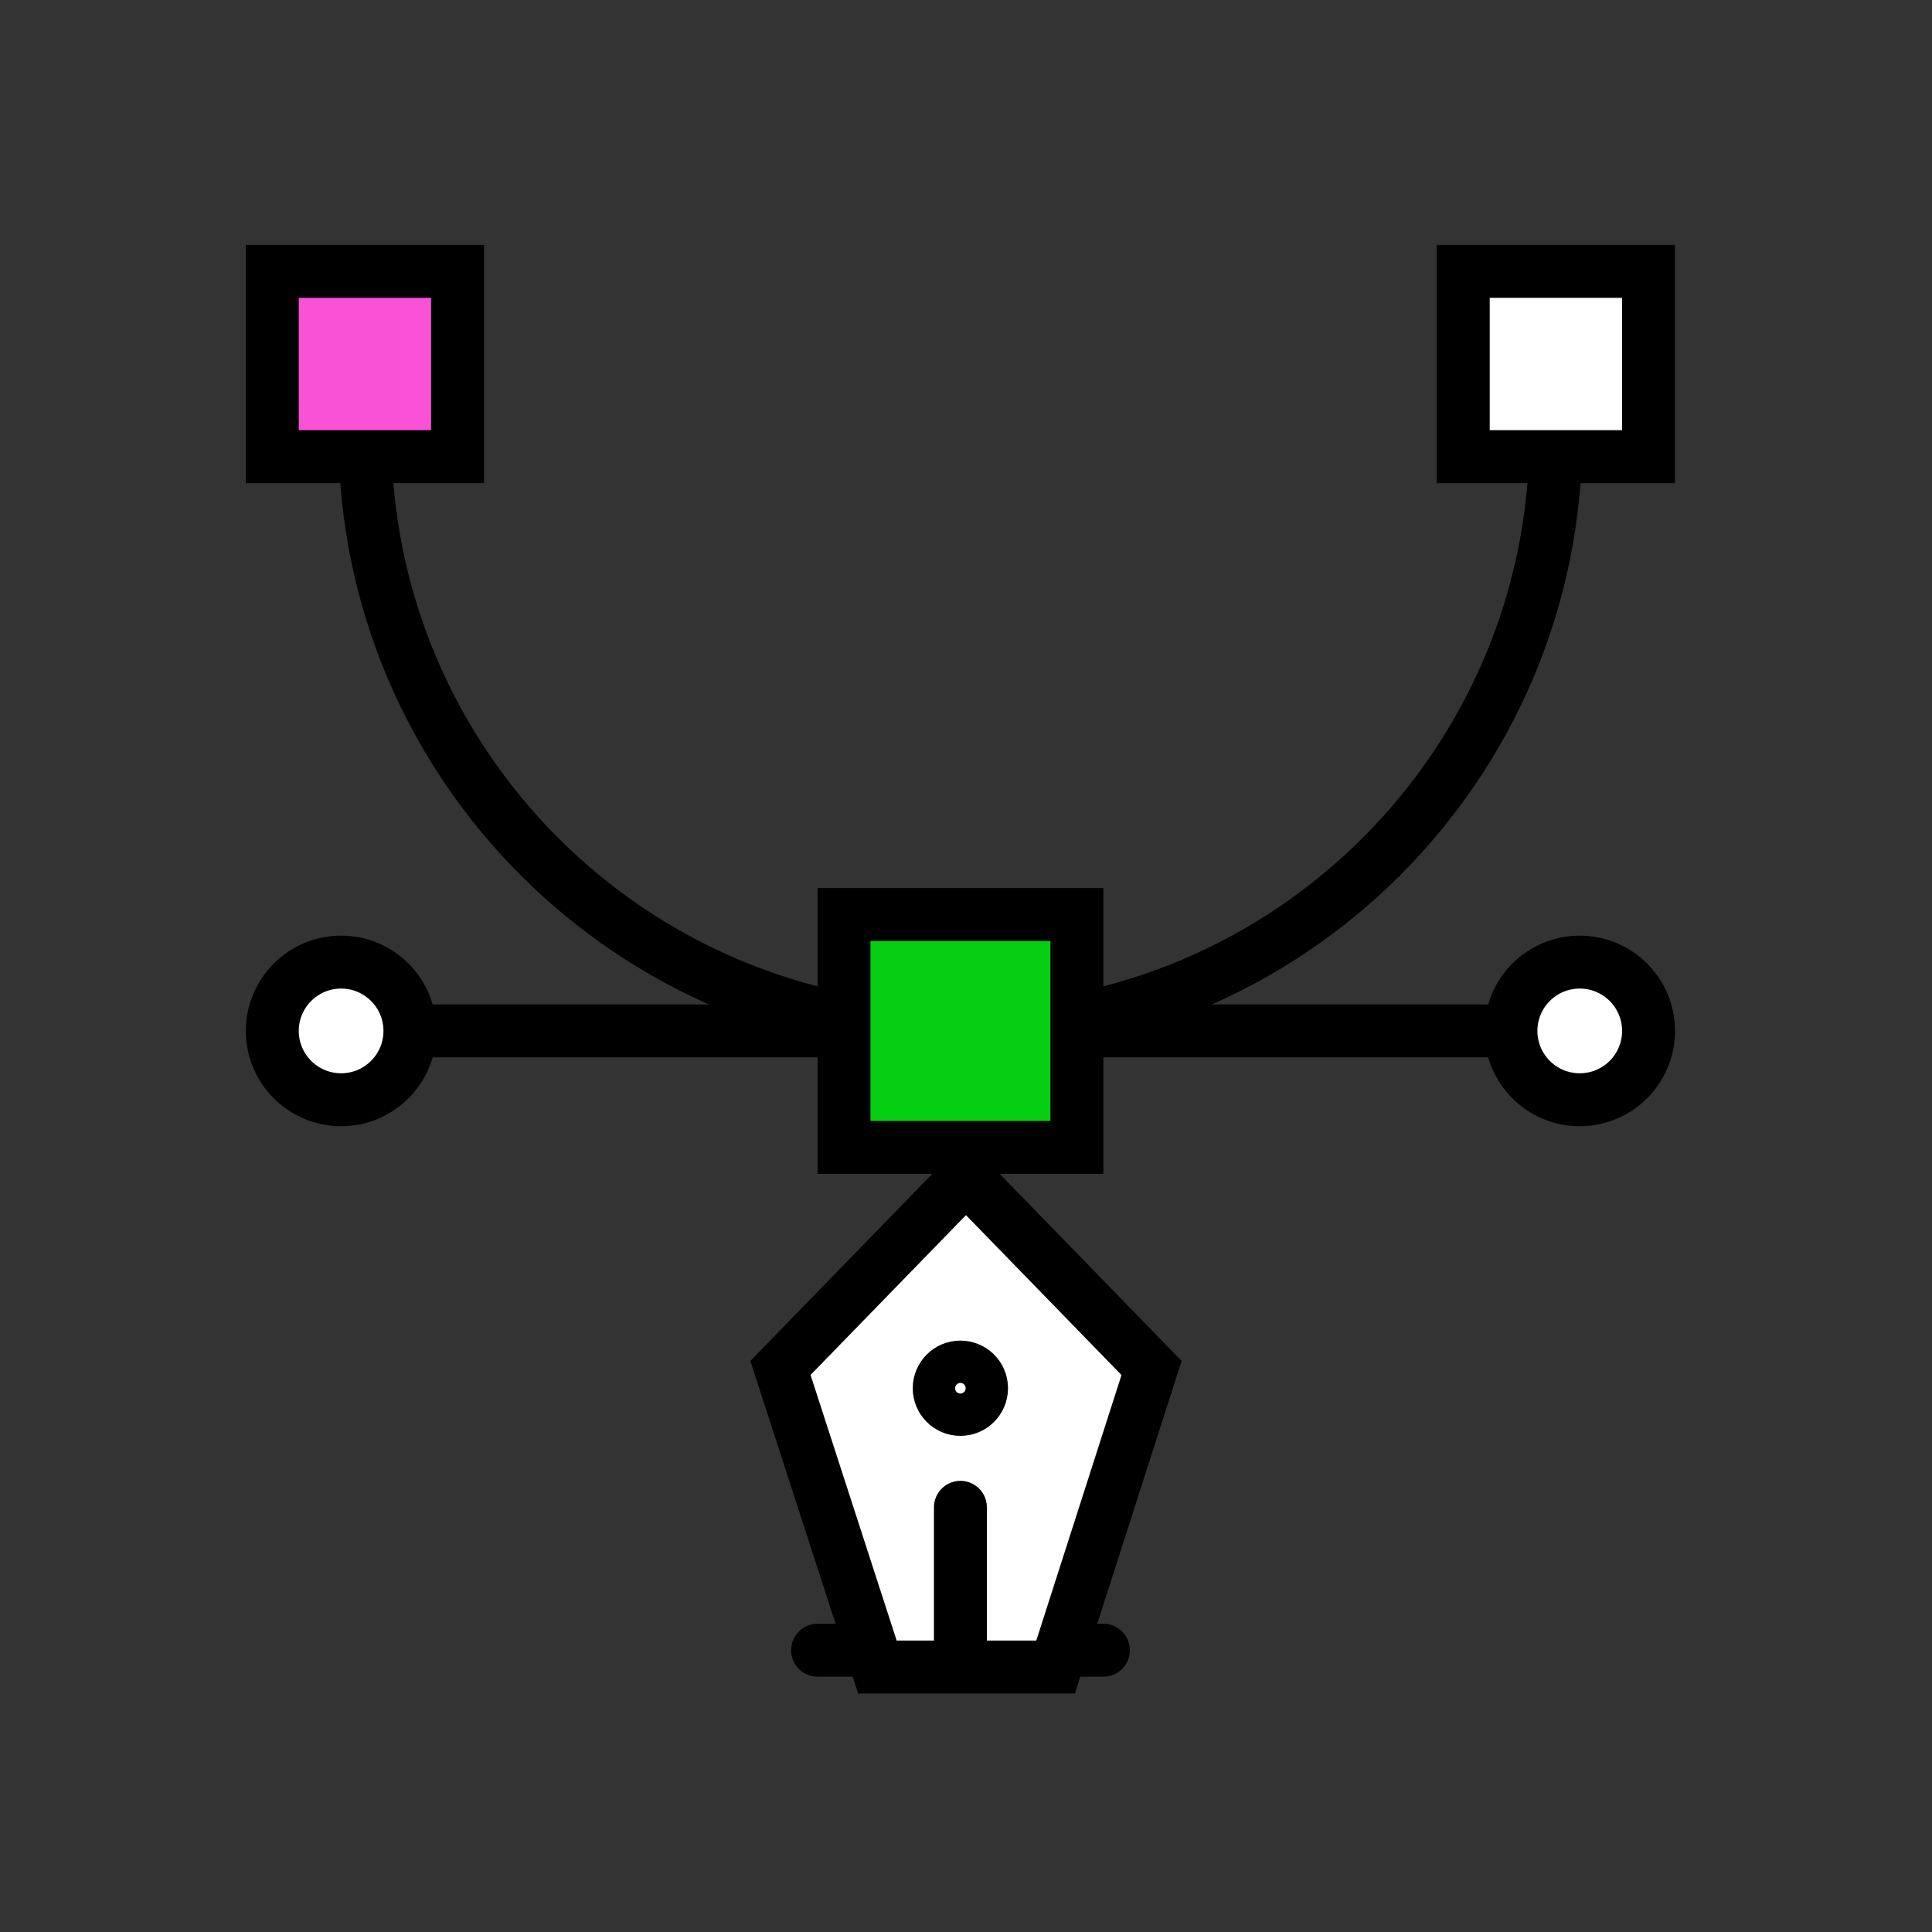
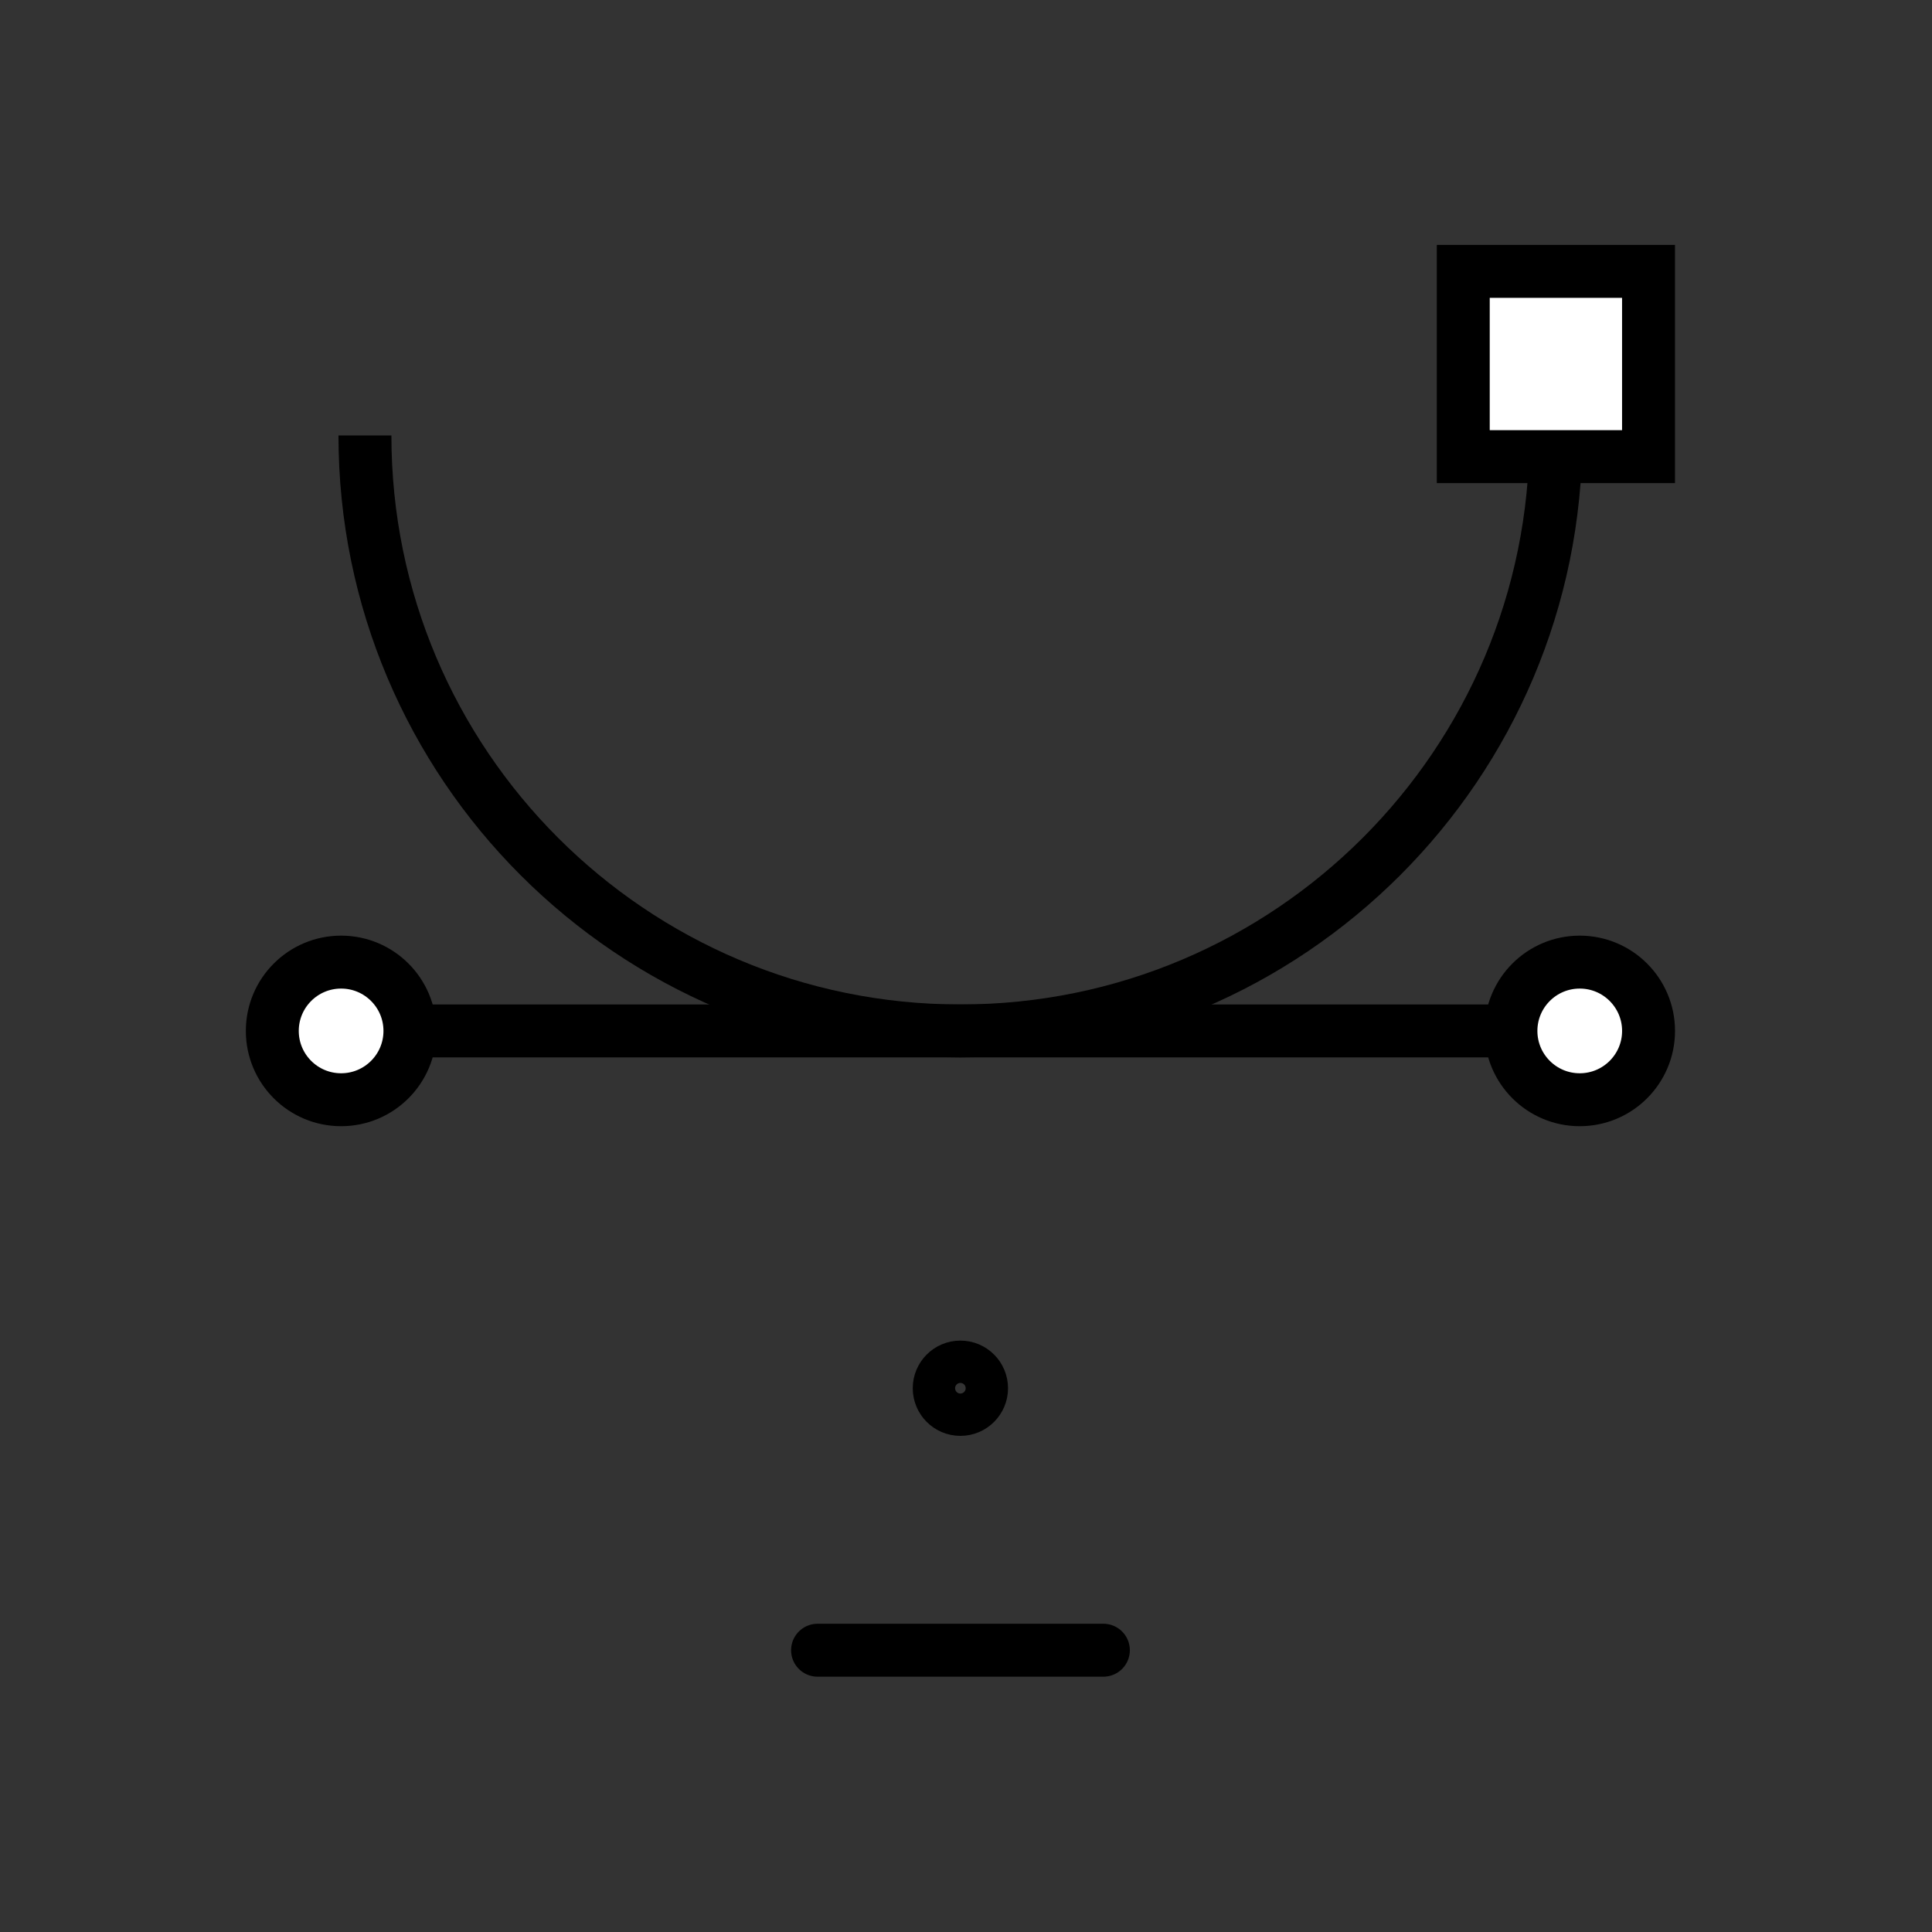
<svg xmlns="http://www.w3.org/2000/svg" width="73" height="73" viewBox="0 0 73 73" fill="none">
  <rect x="0" y="0" width="73" height="73" fill="#333333" stroke="none" />
-   <rect x="10.289" y="10.254" width="7" height="7" fill="#FA52D6" stroke="black" stroke-width="2" />
  <rect x="55.289" y="10.254" width="7" height="7" fill="white" stroke="black" stroke-width="2" />
  <path d="M58.789 16.453C58.789 28.88 48.715 38.953 36.289 38.953C23.863 38.953 13.789 28.88 13.789 16.453" stroke="black" stroke-width="2" />
  <path d="M14.688 38.953L56.987 38.953" stroke="black" stroke-width="2" />
  <path d="M30.891 62.353L41.691 62.353" stroke="black" stroke-width="2" stroke-linecap="round" />
  <circle cx="12.889" cy="38.953" r="2.6" fill="white" stroke="black" stroke-width="2" />
  <circle cx="59.69" cy="38.953" r="2.6" fill="white" stroke="black" stroke-width="2" />
-   <rect x="31.891" y="34.555" width="8.8" height="8.8" fill="#06CF13" stroke="black" stroke-width="2" />
-   <path d="M43.511 51.689L39.885 62.988H33.153L29.489 51.687L36.499 44.479L43.511 51.689Z" fill="white" stroke="black" stroke-width="2" stroke-linecap="round" />
-   <path d="M36.289 62.353V56.953" stroke="black" stroke-width="2" stroke-linecap="round" />
  <circle cx="36.288" cy="52.454" r="1" stroke="black" stroke-width="1.6" />
</svg>